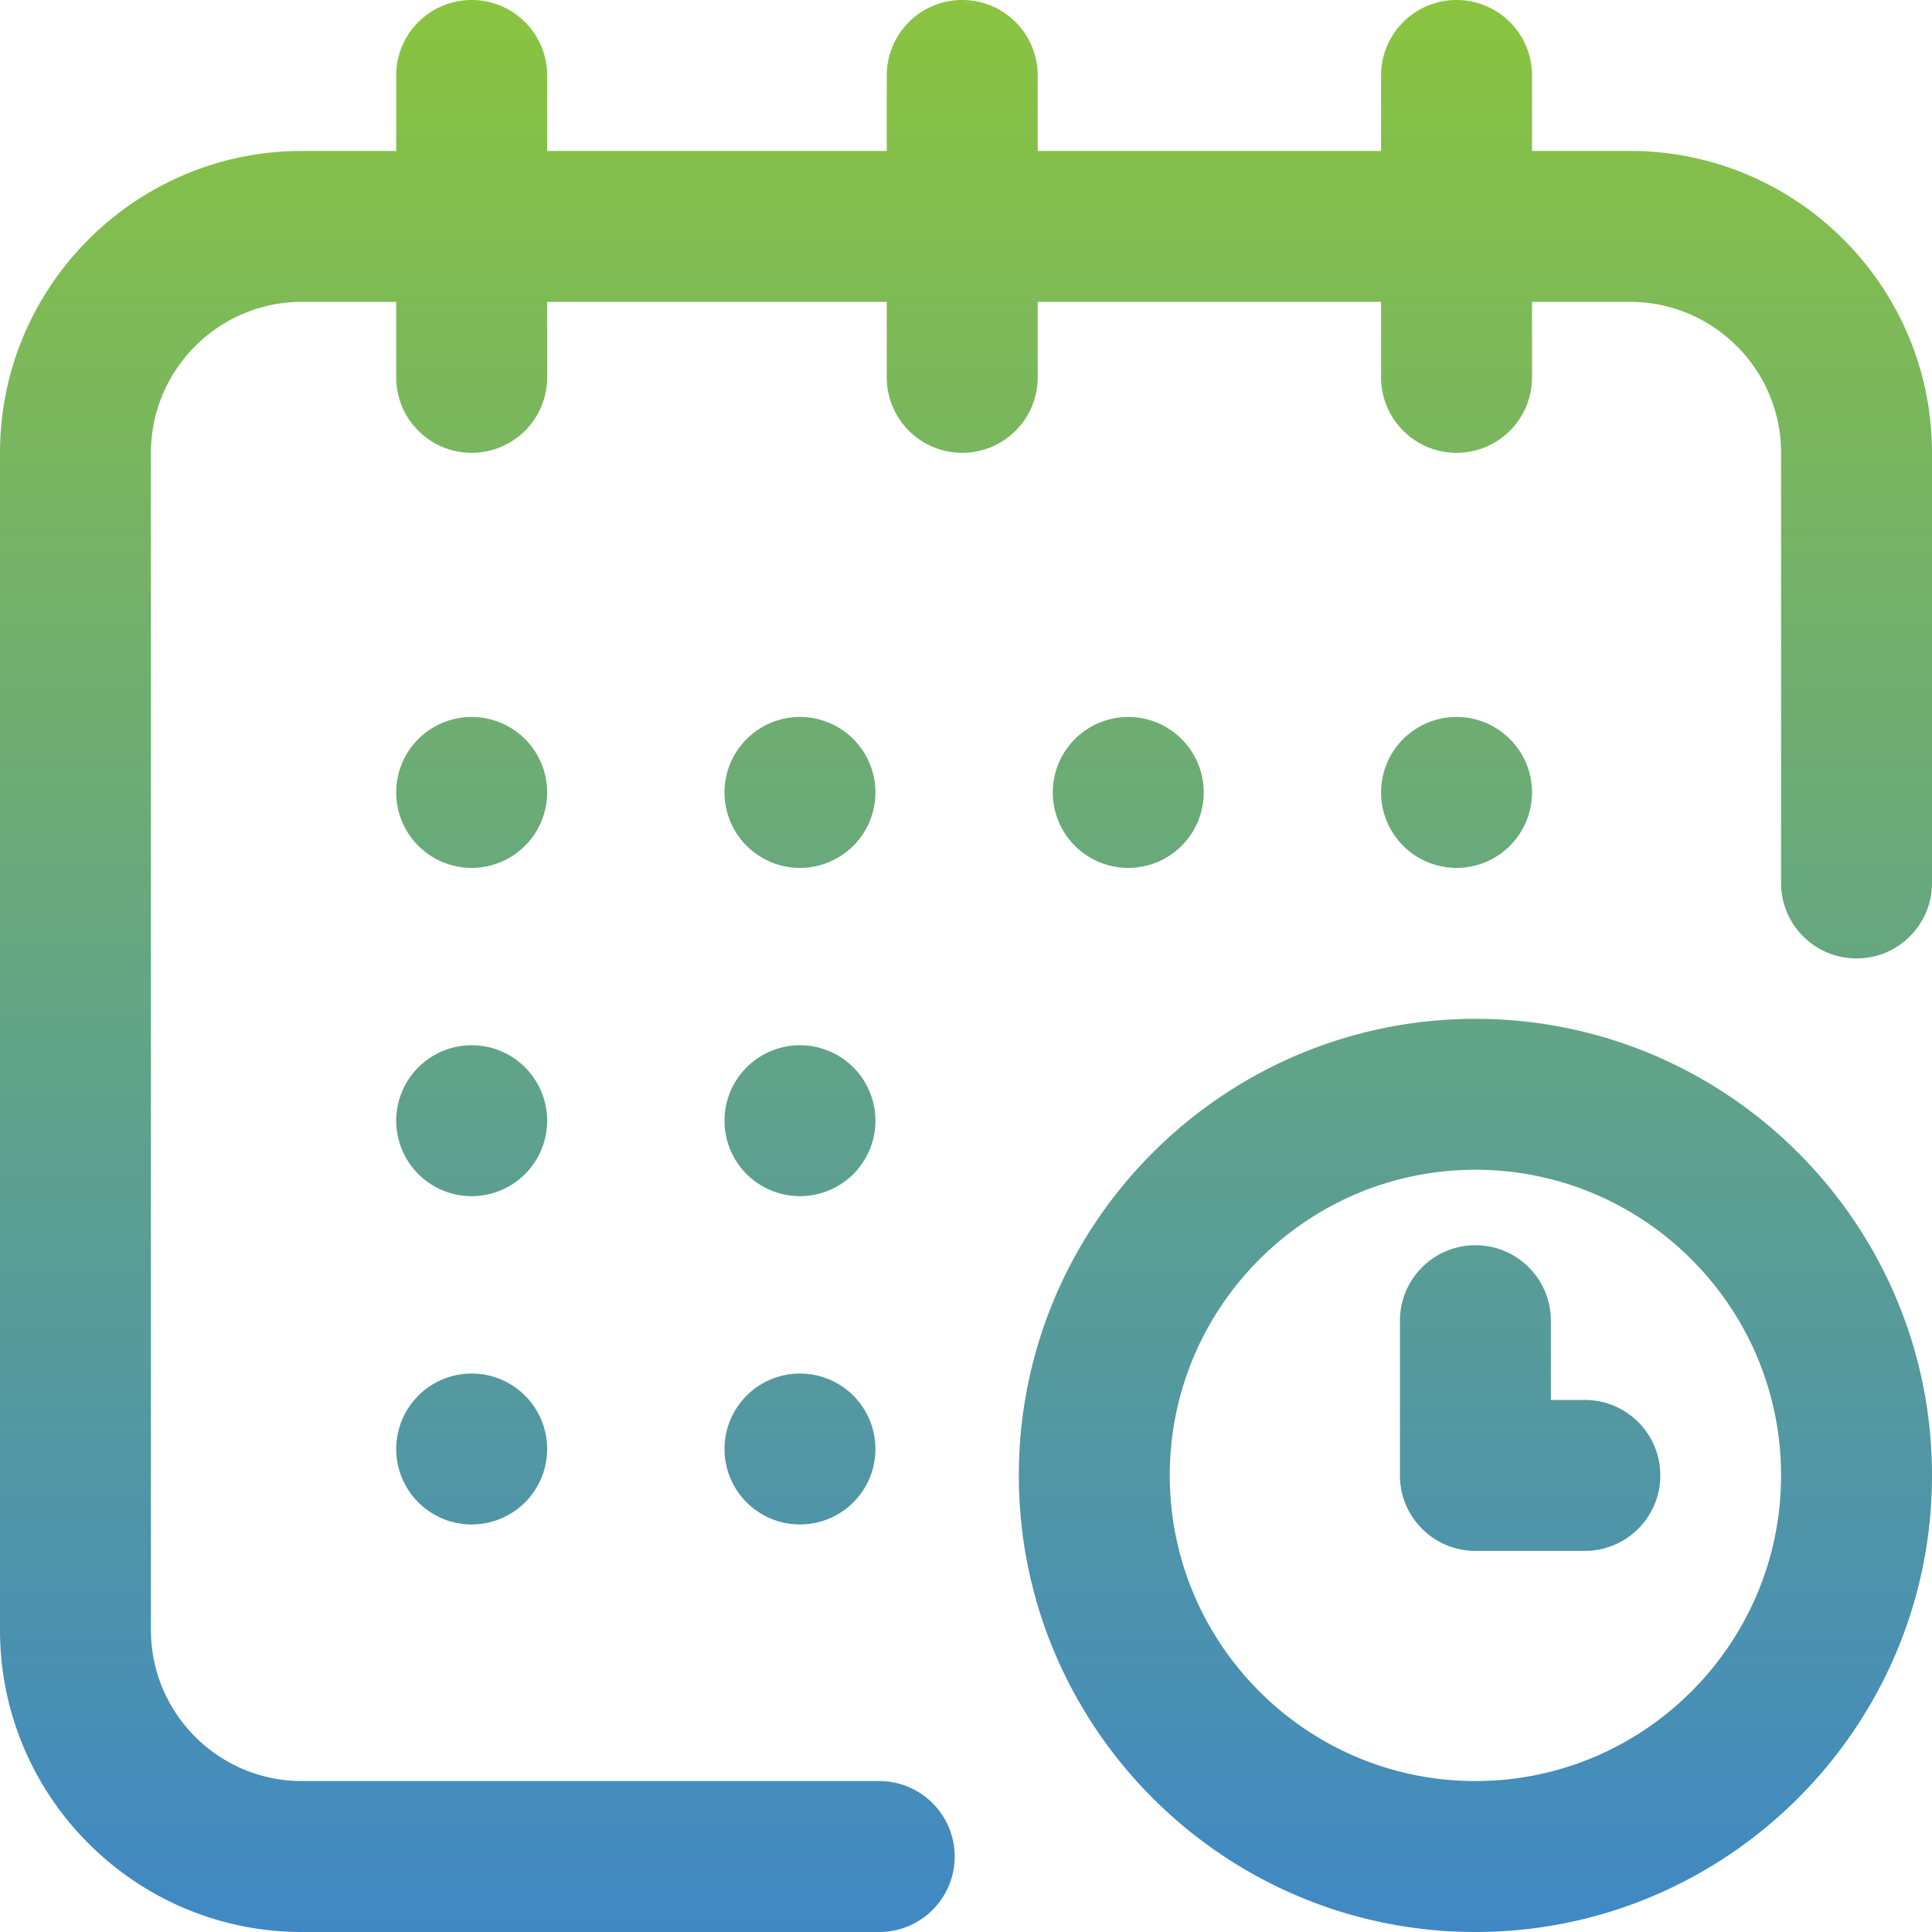
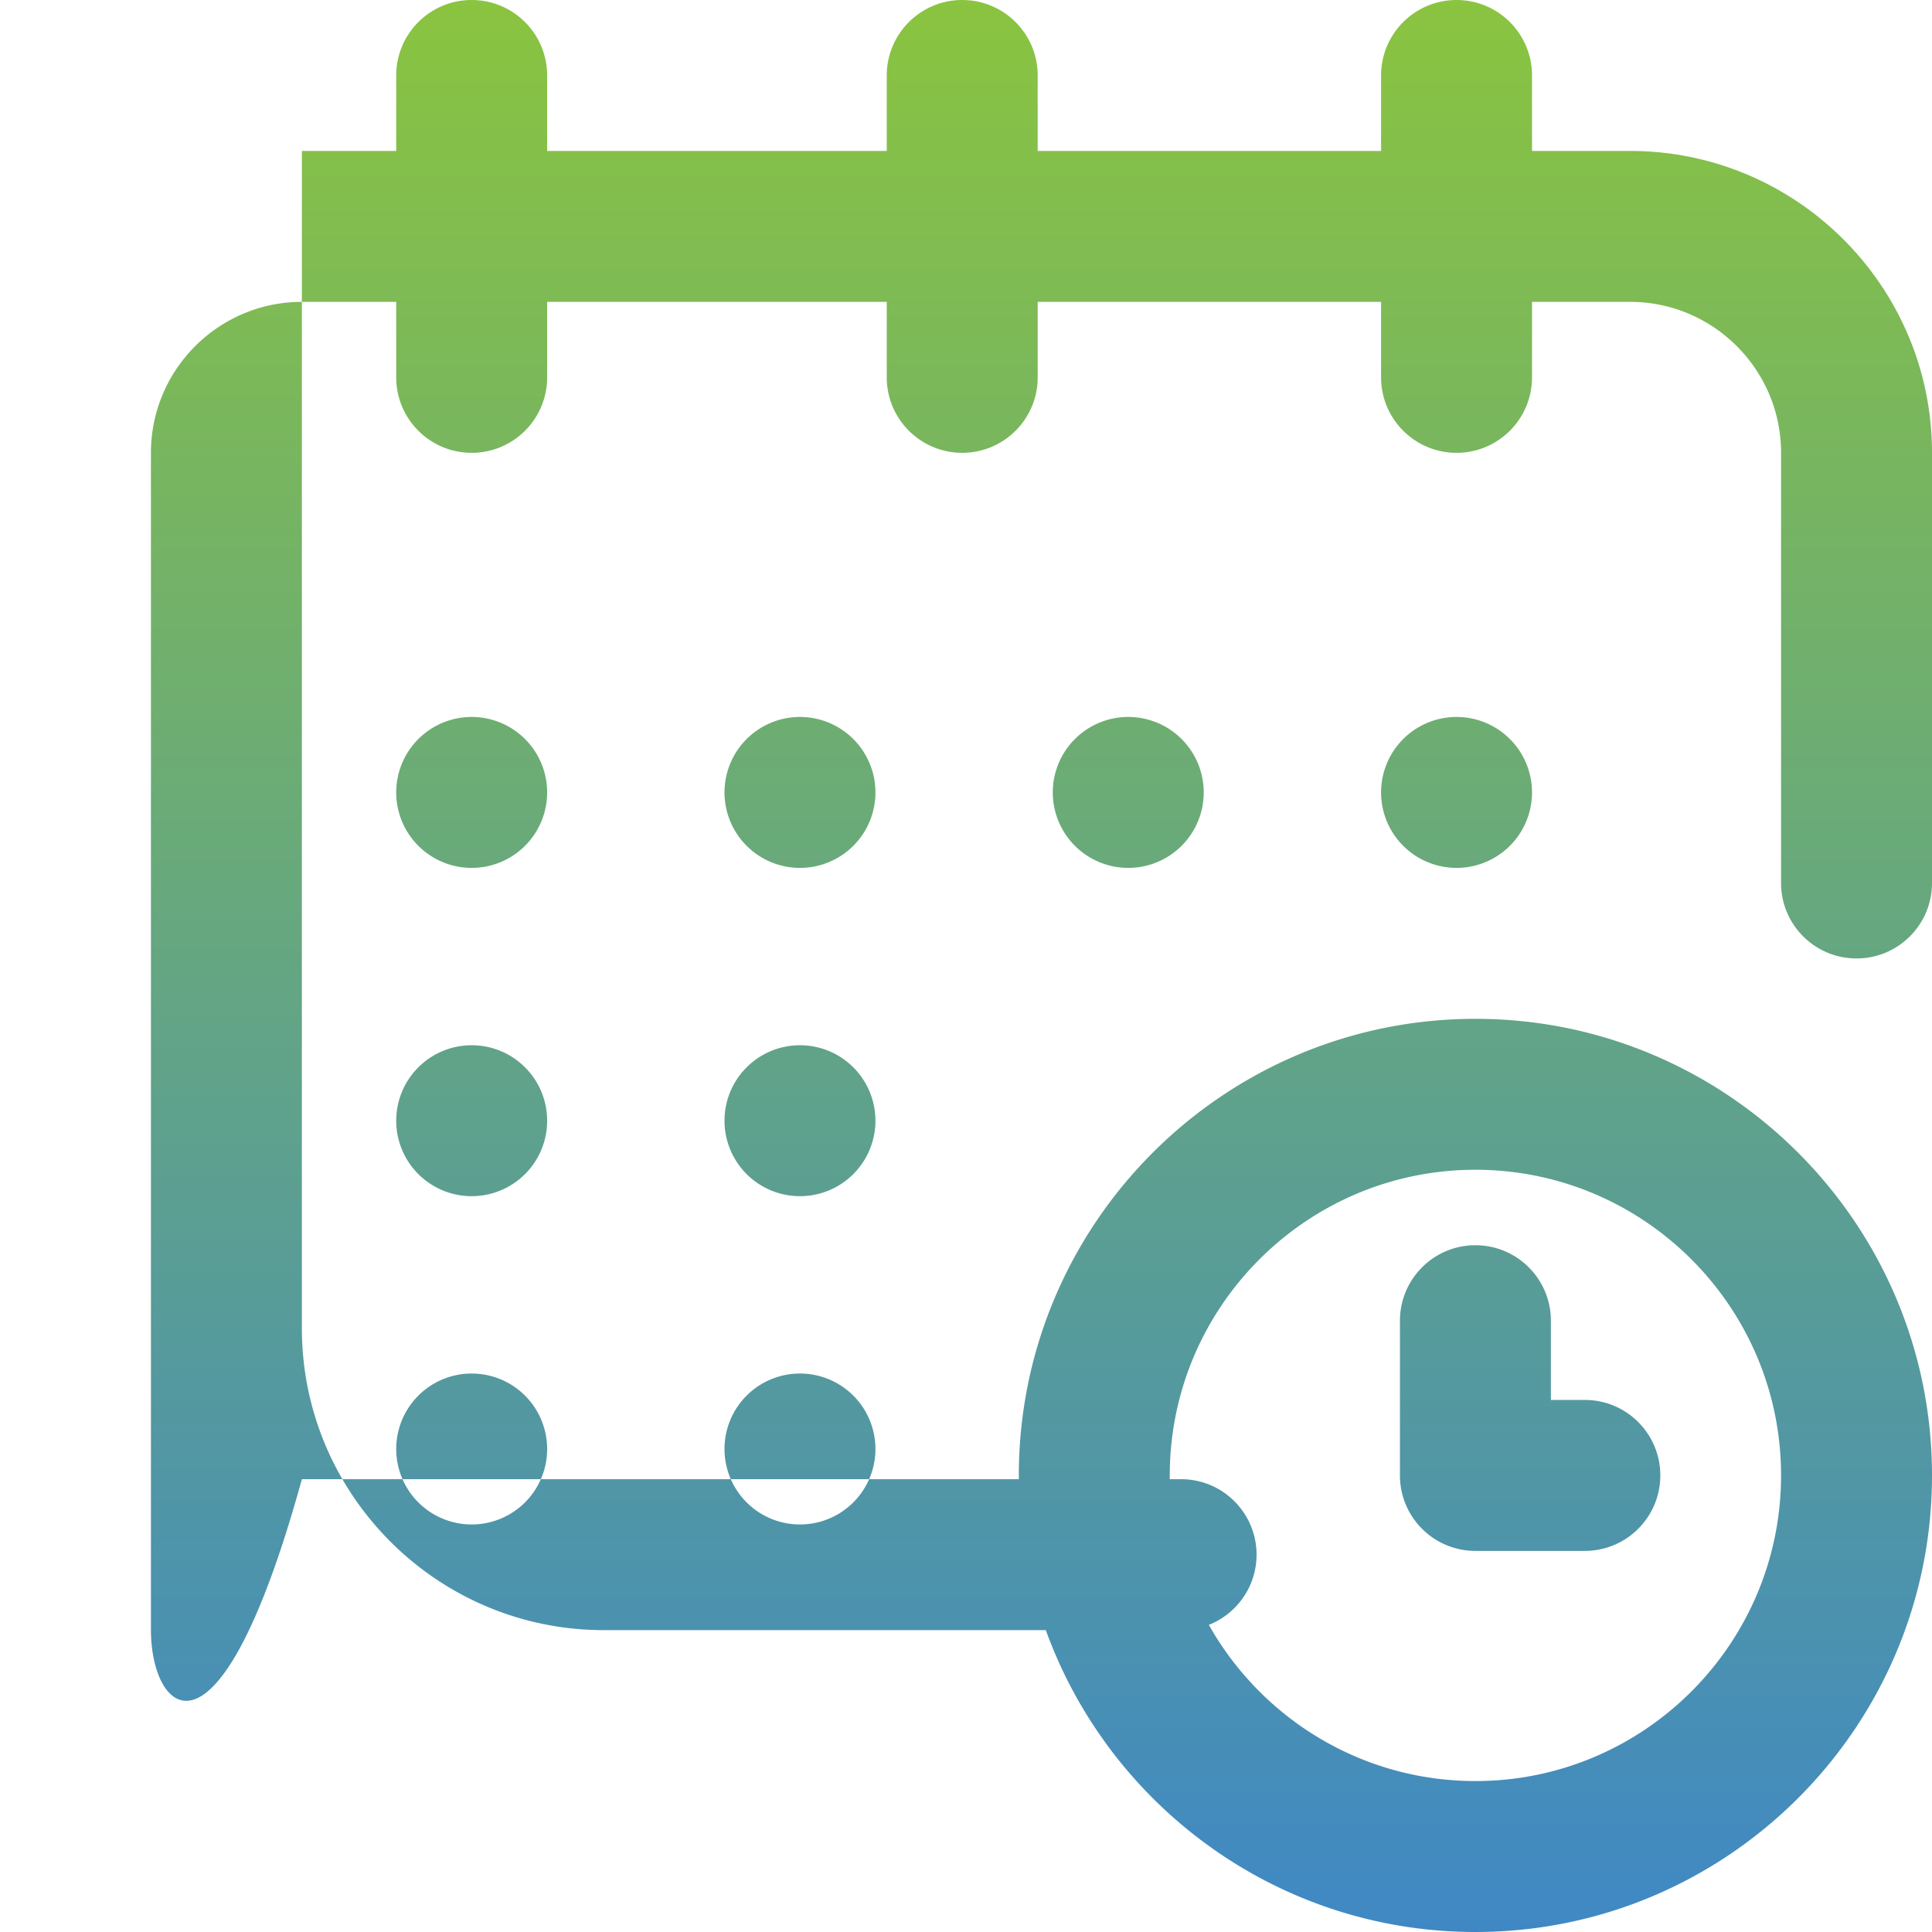
<svg xmlns="http://www.w3.org/2000/svg" xmlns:ns1="http://sodipodi.sourceforge.net/DTD/sodipodi-0.dtd" xmlns:ns2="http://www.inkscape.org/namespaces/inkscape" xmlns:xlink="http://www.w3.org/1999/xlink" version="1.1" id="Capa_1" x="0px" y="0px" viewBox="0 0 512 512" style="enable-background:new 0 0 512 512;" xml:space="preserve" ns1:docname="scheduler.svg" ns2:version="0.92.4 (5da689c313, 2019-01-14)">
  <defs id="defs63">
    <linearGradient ns2:collect="always" id="linearGradient819">
      <stop style="stop-color:#8ac43f;stop-opacity:1" offset="0" id="stop815" />
      <stop style="stop-color:#3f88c5;stop-opacity:1" offset="1" id="stop817" />
    </linearGradient>
    <linearGradient ns2:collect="always" xlink:href="#linearGradient819" id="linearGradient821" x1="252.033" y1="-2.174" x2="252.033" y2="513.648" gradientUnits="userSpaceOnUse" />
  </defs>
  <ns1:namedview pagecolor="#ffffff" bordercolor="#666666" borderopacity="1" objecttolerance="10" gridtolerance="10" guidetolerance="10" ns2:pageopacity="0" ns2:pageshadow="2" ns2:window-width="1920" ns2:window-height="1027" id="namedview61" showgrid="false" ns2:zoom="0.65186406" ns2:cx="-96.548194" ns2:cy="321.80103" ns2:window-x="-8" ns2:window-y="-8" ns2:window-maximized="1" ns2:current-layer="Capa_1" />
  <g id="g898" style="fill-opacity:1;fill:url(#linearGradient821)">
    <g id="g26" style="fill-opacity:1;fill:url(#linearGradient821)">
      <g id="g24" style="fill-opacity:1;fill:url(#linearGradient821)">
-         <path id="circle22" style="fill-opacity:1;fill:url(#linearGradient821)" d="m 232,210 a 20,20 0 0 1 -20,20 20,20 0 0 1 -20,-20 20,20 0 0 1 20,-20 20,20 0 0 1 20,20 z m 0,174 a 20,20 0 0 1 -20,20 20,20 0 0 1 -20,-20 20,20 0 0 1 20,-20 20,20 0 0 1 20,20 z m -87,0 a 20,20 0 0 1 -20,20 20,20 0 0 1 -20,-20 20,20 0 0 1 20,-20 20,20 0 0 1 20,20 z m 0,-87 a 20,20 0 0 1 -20,20 20,20 0 0 1 -20,-20 20,20 0 0 1 20,-20 20,20 0 0 1 20,20 z m 0,-87 a 20,20 0 0 1 -20,20 20,20 0 0 1 -20,-20 20,20 0 0 1 20,-20 20,20 0 0 1 20,20 z m 87,87 a 20,20 0 0 1 -20,20 20,20 0 0 1 -20,-20 20,20 0 0 1 20,-20 20,20 0 0 1 20,20 z m 87,-87 a 20,20 0 0 1 -20,20 20,20 0 0 1 -20,-20 20,20 0 0 1 20,-20 20,20 0 0 1 20,20 z m 101,161 h -9 v -21 c 0,-11.046 -8.954,-20 -20,-20 -11.046,0 -20,8.954 -20,20 v 41 c 0,11.046 8.954,20 20,20 h 29 c 11.046,0 20,-8.954 20,-20 0,-11.046 -8.954,-20 -20,-20 z M 391,270 c -66.72,0 -121,54.28 -121,121 0,66.72 54.28,121 121,121 66.72,0 121,-54.28 121,-121 0,-66.72 -54.28,-121 -121,-121 z m 0,202 c -44.663,0 -81,-36.336 -81,-81 0,-44.664 36.337,-81 81,-81 44.663,0 81,36.336 81,81 0,44.664 -36.337,81 -81,81 z M 432,40 H 406 V 20 C 406,8.954 397.046,0 386,0 374.954,0 366,8.954 366,20 V 40 H 275 V 20 C 275,8.954 266.046,0 255,0 243.954,0 235,8.954 235,20 V 40 H 145 V 20 C 145,8.954 136.046,0 125,0 113.954,0 105,8.954 105,20 V 40 H 80 C 35.888,40 0,75.888 0,120 v 312 c 0,44.112 35.888,80 80,80 h 153 c 11.046,0 20,-8.954 20,-20 0,-11.046 -8.954,-20 -20,-20 H 80 C 57.944,472 40,454.056 40,432 V 120 C 40,97.944 57.944,80 80,80 h 25 v 20 c 0,11.046 8.954,20 20,20 11.046,0 20,-8.954 20,-20 V 80 h 90 v 20 c 0,11.046 8.954,20 20,20 11.046,0 20,-8.954 20,-20 V 80 h 91 v 20 c 0,11.046 8.954,20 20,20 11.046,0 20,-8.954 20,-20 V 80 h 26 c 22.056,0 40,17.944 40,40 v 114 c 0,11.046 8.954,20 20,20 11.046,0 20,-8.954 20,-20 V 120 C 512,75.888 476.112,40 432,40 Z m -26,170 a 20,20 0 0 1 -20,20 20,20 0 0 1 -20,-20 20,20 0 0 1 20,-20 20,20 0 0 1 20,20 z" />
+         <path id="circle22" style="fill-opacity:1;fill:url(#linearGradient821)" d="m 232,210 a 20,20 0 0 1 -20,20 20,20 0 0 1 -20,-20 20,20 0 0 1 20,-20 20,20 0 0 1 20,20 z m 0,174 a 20,20 0 0 1 -20,20 20,20 0 0 1 -20,-20 20,20 0 0 1 20,-20 20,20 0 0 1 20,20 z m -87,0 a 20,20 0 0 1 -20,20 20,20 0 0 1 -20,-20 20,20 0 0 1 20,-20 20,20 0 0 1 20,20 z m 0,-87 a 20,20 0 0 1 -20,20 20,20 0 0 1 -20,-20 20,20 0 0 1 20,-20 20,20 0 0 1 20,20 z m 0,-87 a 20,20 0 0 1 -20,20 20,20 0 0 1 -20,-20 20,20 0 0 1 20,-20 20,20 0 0 1 20,20 z m 87,87 a 20,20 0 0 1 -20,20 20,20 0 0 1 -20,-20 20,20 0 0 1 20,-20 20,20 0 0 1 20,20 z m 87,-87 a 20,20 0 0 1 -20,20 20,20 0 0 1 -20,-20 20,20 0 0 1 20,-20 20,20 0 0 1 20,20 z m 101,161 h -9 v -21 c 0,-11.046 -8.954,-20 -20,-20 -11.046,0 -20,8.954 -20,20 v 41 c 0,11.046 8.954,20 20,20 h 29 c 11.046,0 20,-8.954 20,-20 0,-11.046 -8.954,-20 -20,-20 z M 391,270 c -66.72,0 -121,54.28 -121,121 0,66.72 54.28,121 121,121 66.72,0 121,-54.28 121,-121 0,-66.72 -54.28,-121 -121,-121 z m 0,202 c -44.663,0 -81,-36.336 -81,-81 0,-44.664 36.337,-81 81,-81 44.663,0 81,36.336 81,81 0,44.664 -36.337,81 -81,81 z M 432,40 H 406 V 20 C 406,8.954 397.046,0 386,0 374.954,0 366,8.954 366,20 V 40 H 275 V 20 C 275,8.954 266.046,0 255,0 243.954,0 235,8.954 235,20 V 40 H 145 V 20 C 145,8.954 136.046,0 125,0 113.954,0 105,8.954 105,20 V 40 H 80 v 312 c 0,44.112 35.888,80 80,80 h 153 c 11.046,0 20,-8.954 20,-20 0,-11.046 -8.954,-20 -20,-20 H 80 C 57.944,472 40,454.056 40,432 V 120 C 40,97.944 57.944,80 80,80 h 25 v 20 c 0,11.046 8.954,20 20,20 11.046,0 20,-8.954 20,-20 V 80 h 90 v 20 c 0,11.046 8.954,20 20,20 11.046,0 20,-8.954 20,-20 V 80 h 91 v 20 c 0,11.046 8.954,20 20,20 11.046,0 20,-8.954 20,-20 V 80 h 26 c 22.056,0 40,17.944 40,40 v 114 c 0,11.046 8.954,20 20,20 11.046,0 20,-8.954 20,-20 V 120 C 512,75.888 476.112,40 432,40 Z m -26,170 a 20,20 0 0 1 -20,20 20,20 0 0 1 -20,-20 20,20 0 0 1 20,-20 20,20 0 0 1 20,20 z" />
      </g>
    </g>
  </g>
</svg>